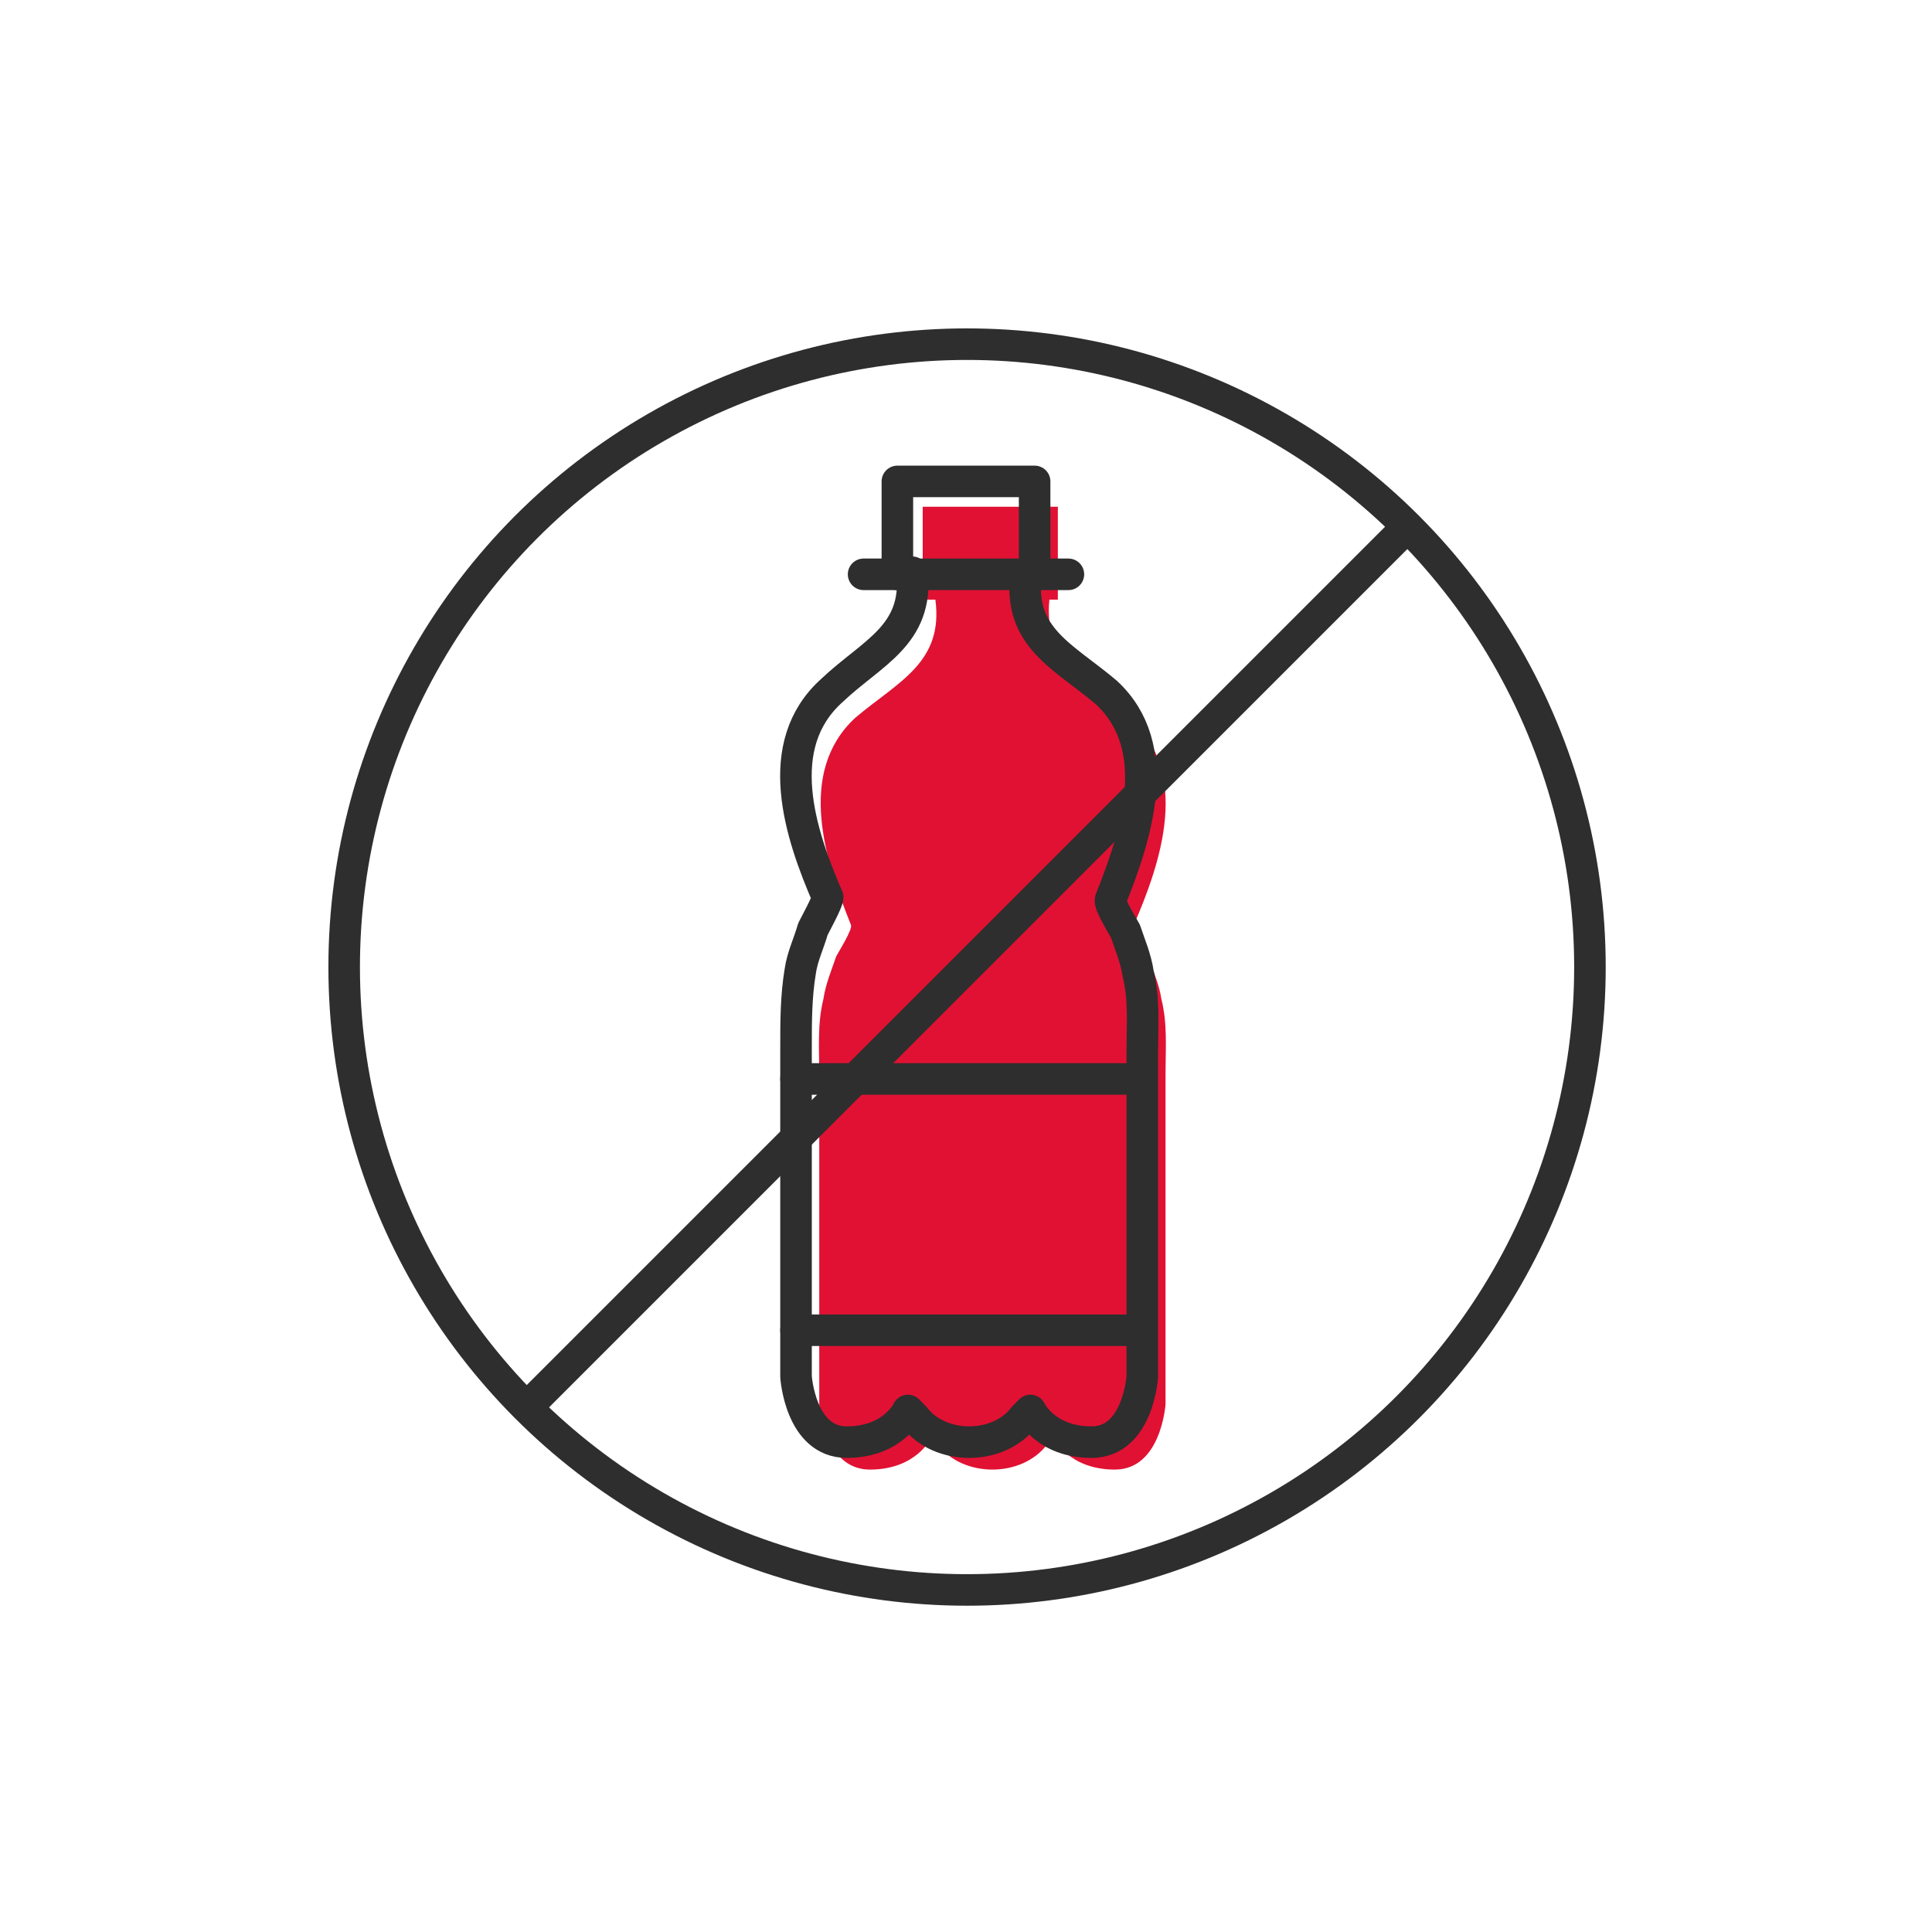
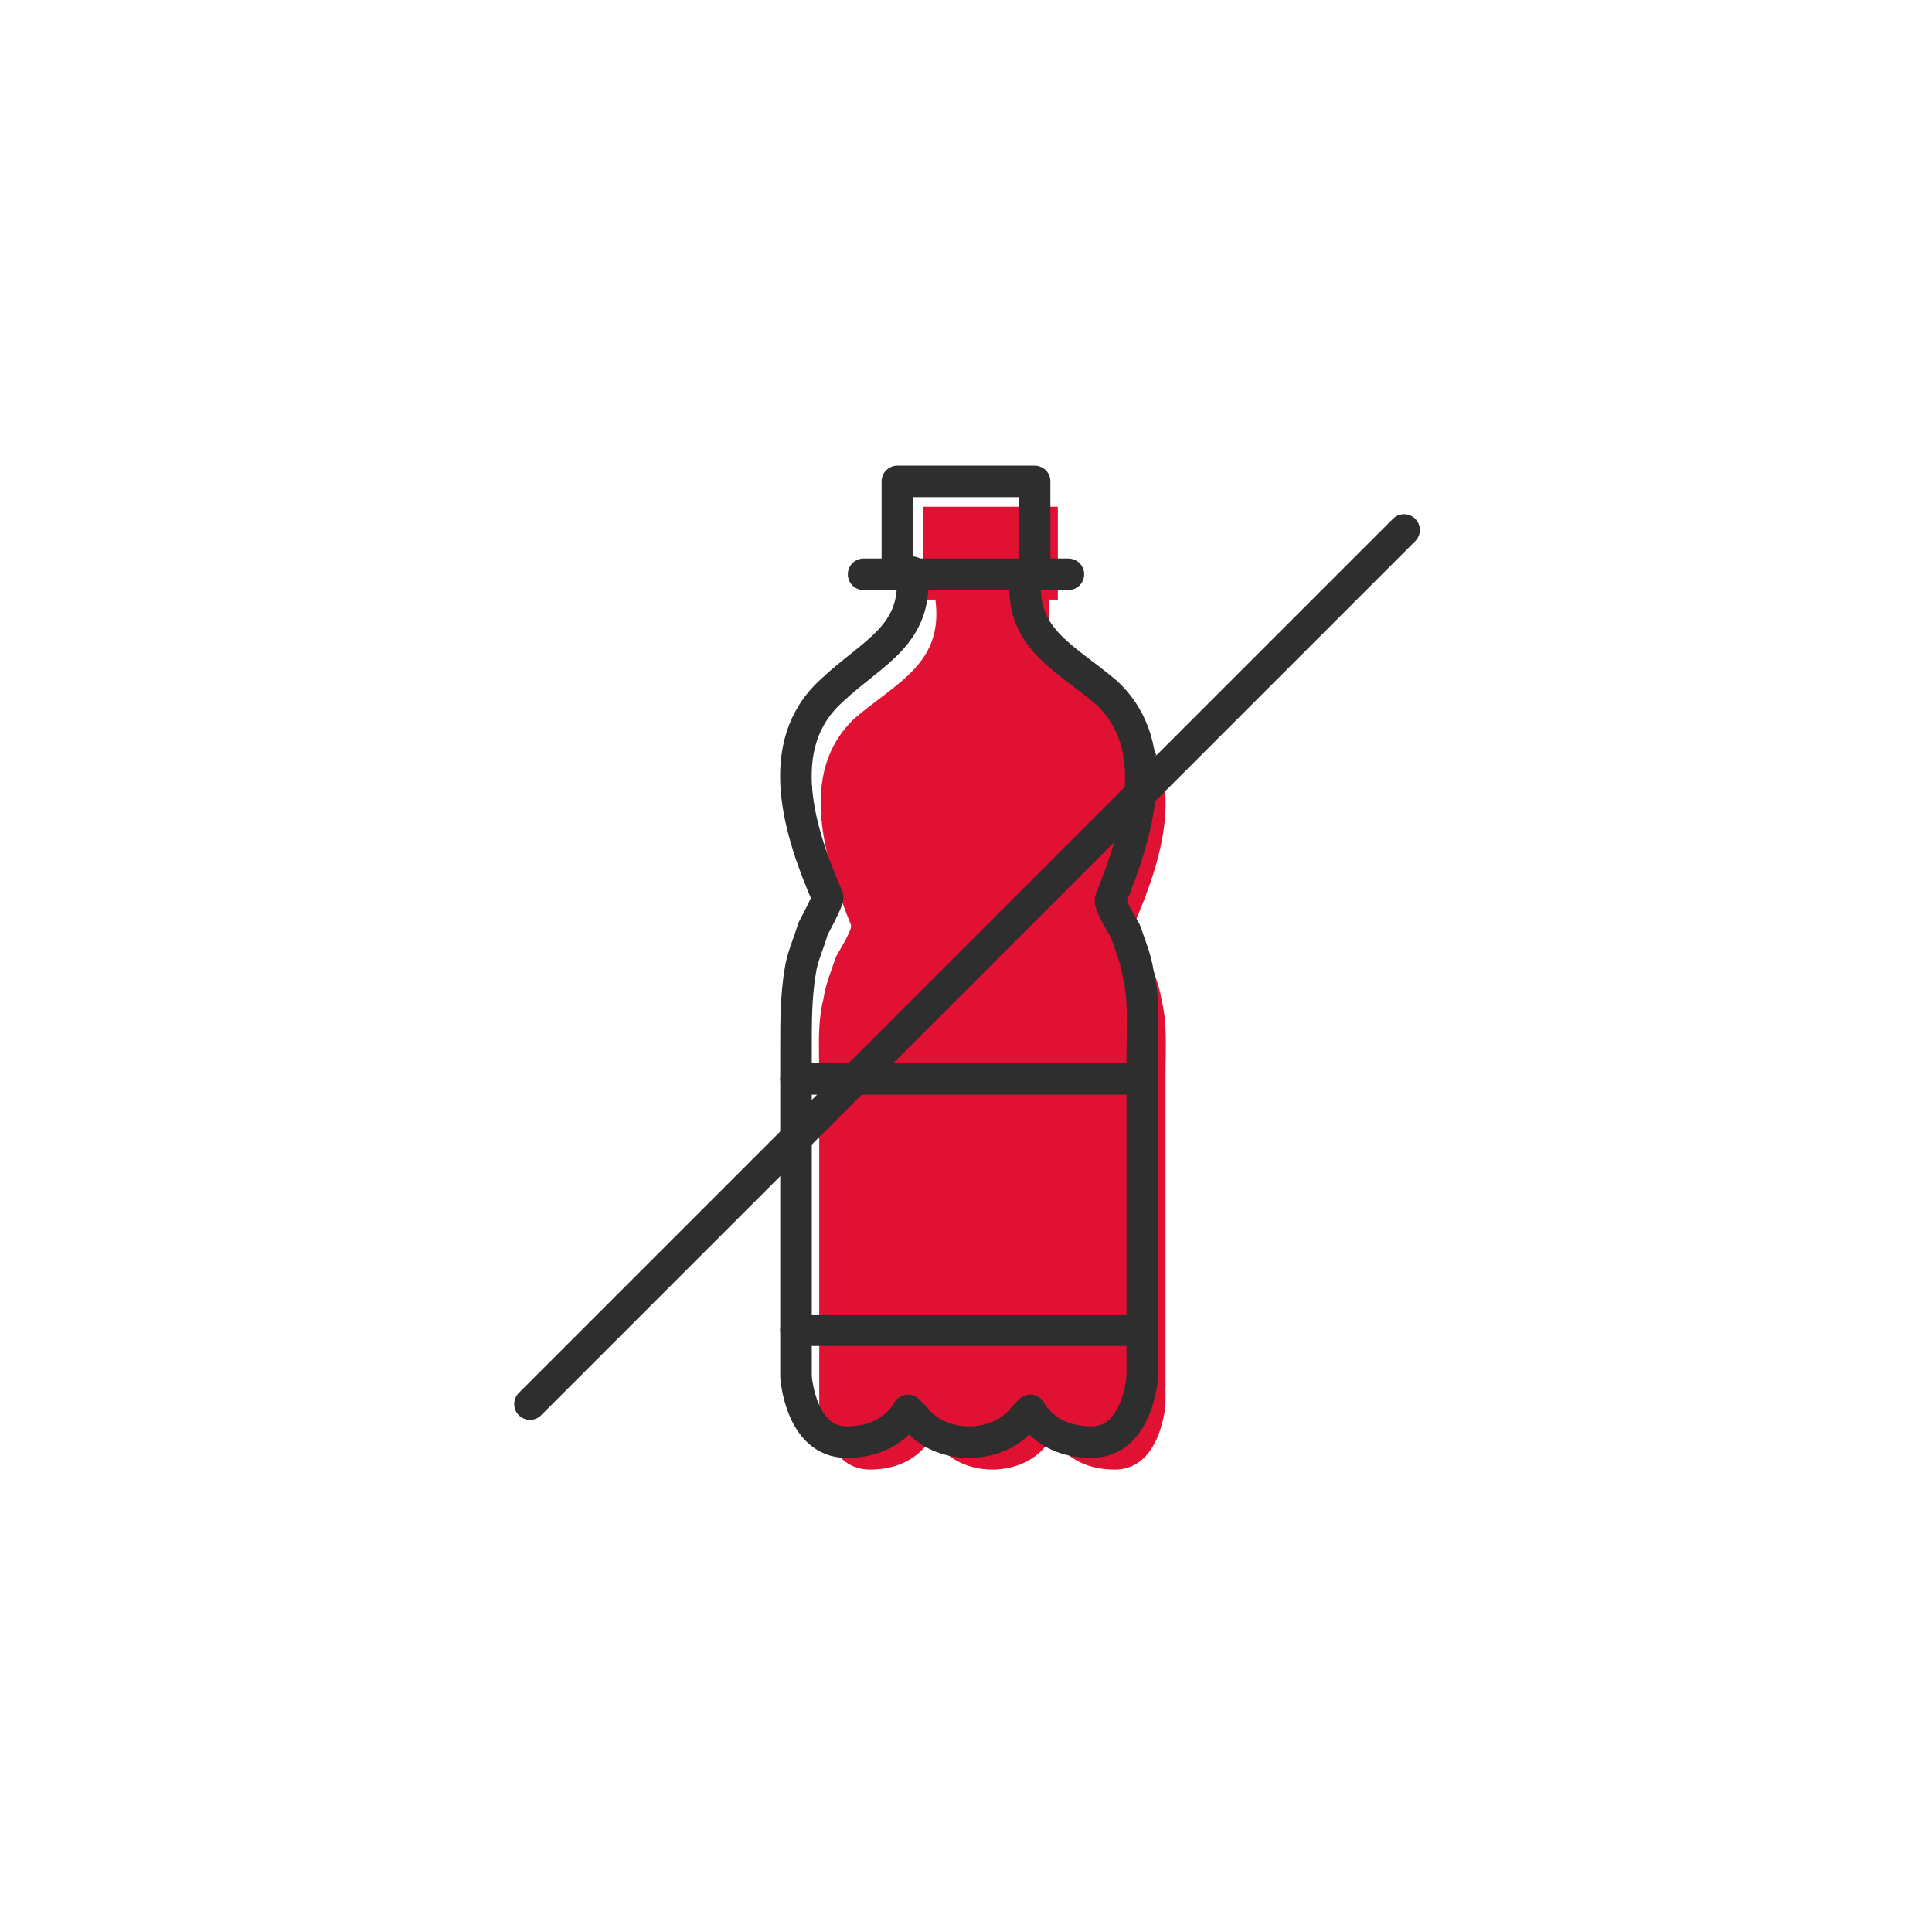
<svg xmlns="http://www.w3.org/2000/svg" enable-background="new 0 0 91.5 91.5" viewBox="0 0 91.5 91.5">
  <path d="m55 47.3c-.1-.7-.4-1.3-.6-2-.1-.2-.7-1.3-.7-1.5 1.3-3 2.7-7.2-.2-9.8-1.9-1.8-4.1-2.6-3.8-5.6h.4v-4.4h-6.4v4.4h.6c.4 3-1.8 3.9-3.8 5.6-2.8 2.6-1.4 6.8-.2 9.8.1.2-.6 1.3-.7 1.5-.2.6-.5 1.3-.6 2-.3 1.2-.2 2.4-.2 3.6v5.4 9.7.5s.2 3.1 2.4 3.1 2.9-1.5 2.9-1.5l.3.3c.6.8 1.6 1.2 2.6 1.2s2-.4 2.6-1.2l.3-.3s.7 1.5 2.9 1.5 2.4-3.1 2.4-3.1c0-3.2 0-6.9 0-10.1 0-1.8 0-3.6 0-5.4 0-1.4.1-2.5-.2-3.7z" fill="#e11133" />
  <g style="fill:none;stroke:#2e2e2e;stroke-width:1.494;stroke-linecap:round;stroke-linejoin:round;stroke-miterlimit:10">
    <path d="m66.5 25.1-41.4 41.4" />
-     <circle cx="45.8" cy="45.8" r="29.5" />
    <path d="m40.9 27.2h9.7" />
    <path d="m42.5 27.2v-4.4h6.5v4.4" />
    <path d="m48.6 27.2c-.4 3 1.8 3.9 3.8 5.6 2.8 2.6 1.4 6.8.2 9.8-.1.2.6 1.3.7 1.5.2.6.5 1.3.6 2 .3 1.2.2 2.4.2 3.6v5.4 10.1s-.2 3.1-2.4 3.1-2.9-1.5-2.9-1.5l-.3.3c-.6.8-1.6 1.2-2.6 1.2-1 0-2-.4-2.6-1.2l-.3-.3s-.7 1.5-2.9 1.5-2.4-3.1-2.4-3.1c0-.2 0-.3 0-.5 0-3.2 0-6.4 0-9.7 0-1.8 0-3.6 0-5.4 0-1.2 0-2.4.2-3.6.1-.7.4-1.3.6-2 .1-.2.7-1.3.7-1.5-1.3-3-2.7-7.2.2-9.8 1.9-1.8 4.1-2.6 3.8-5.6" />
    <path d="m37.7 51.1h16.3" />
    <path d="m37.7 63h16.3" />
  </g>
</svg>